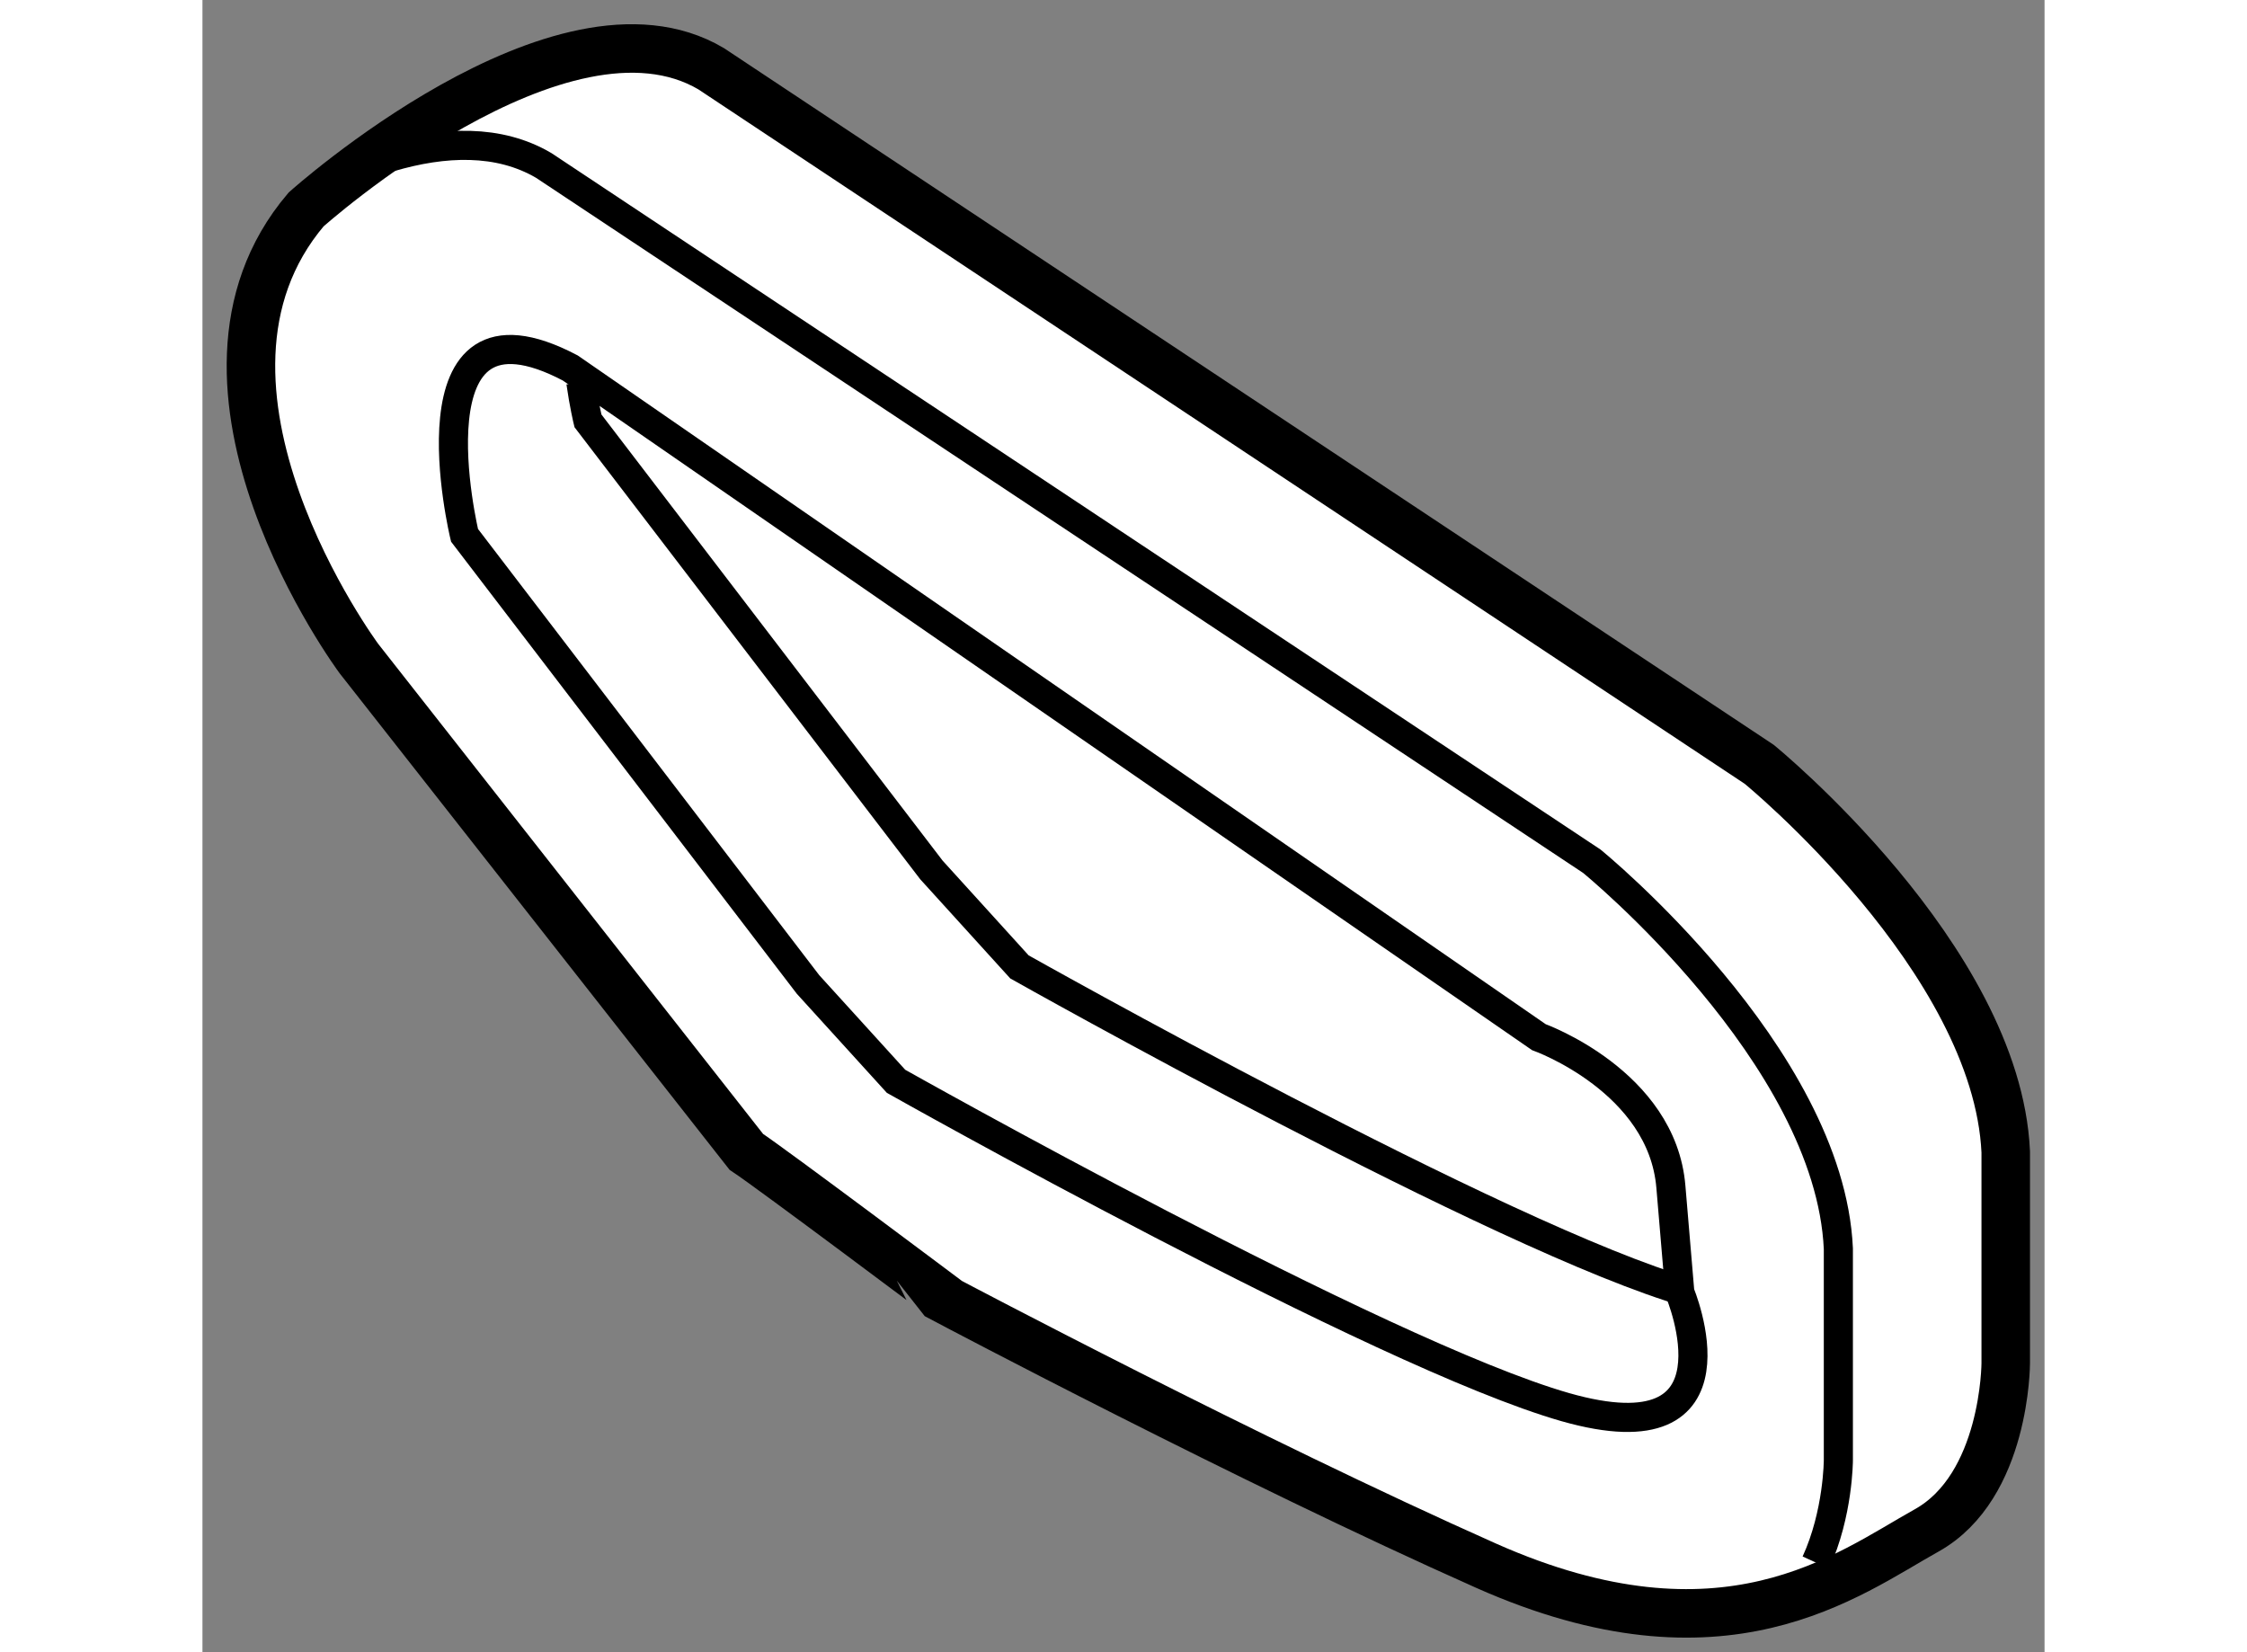
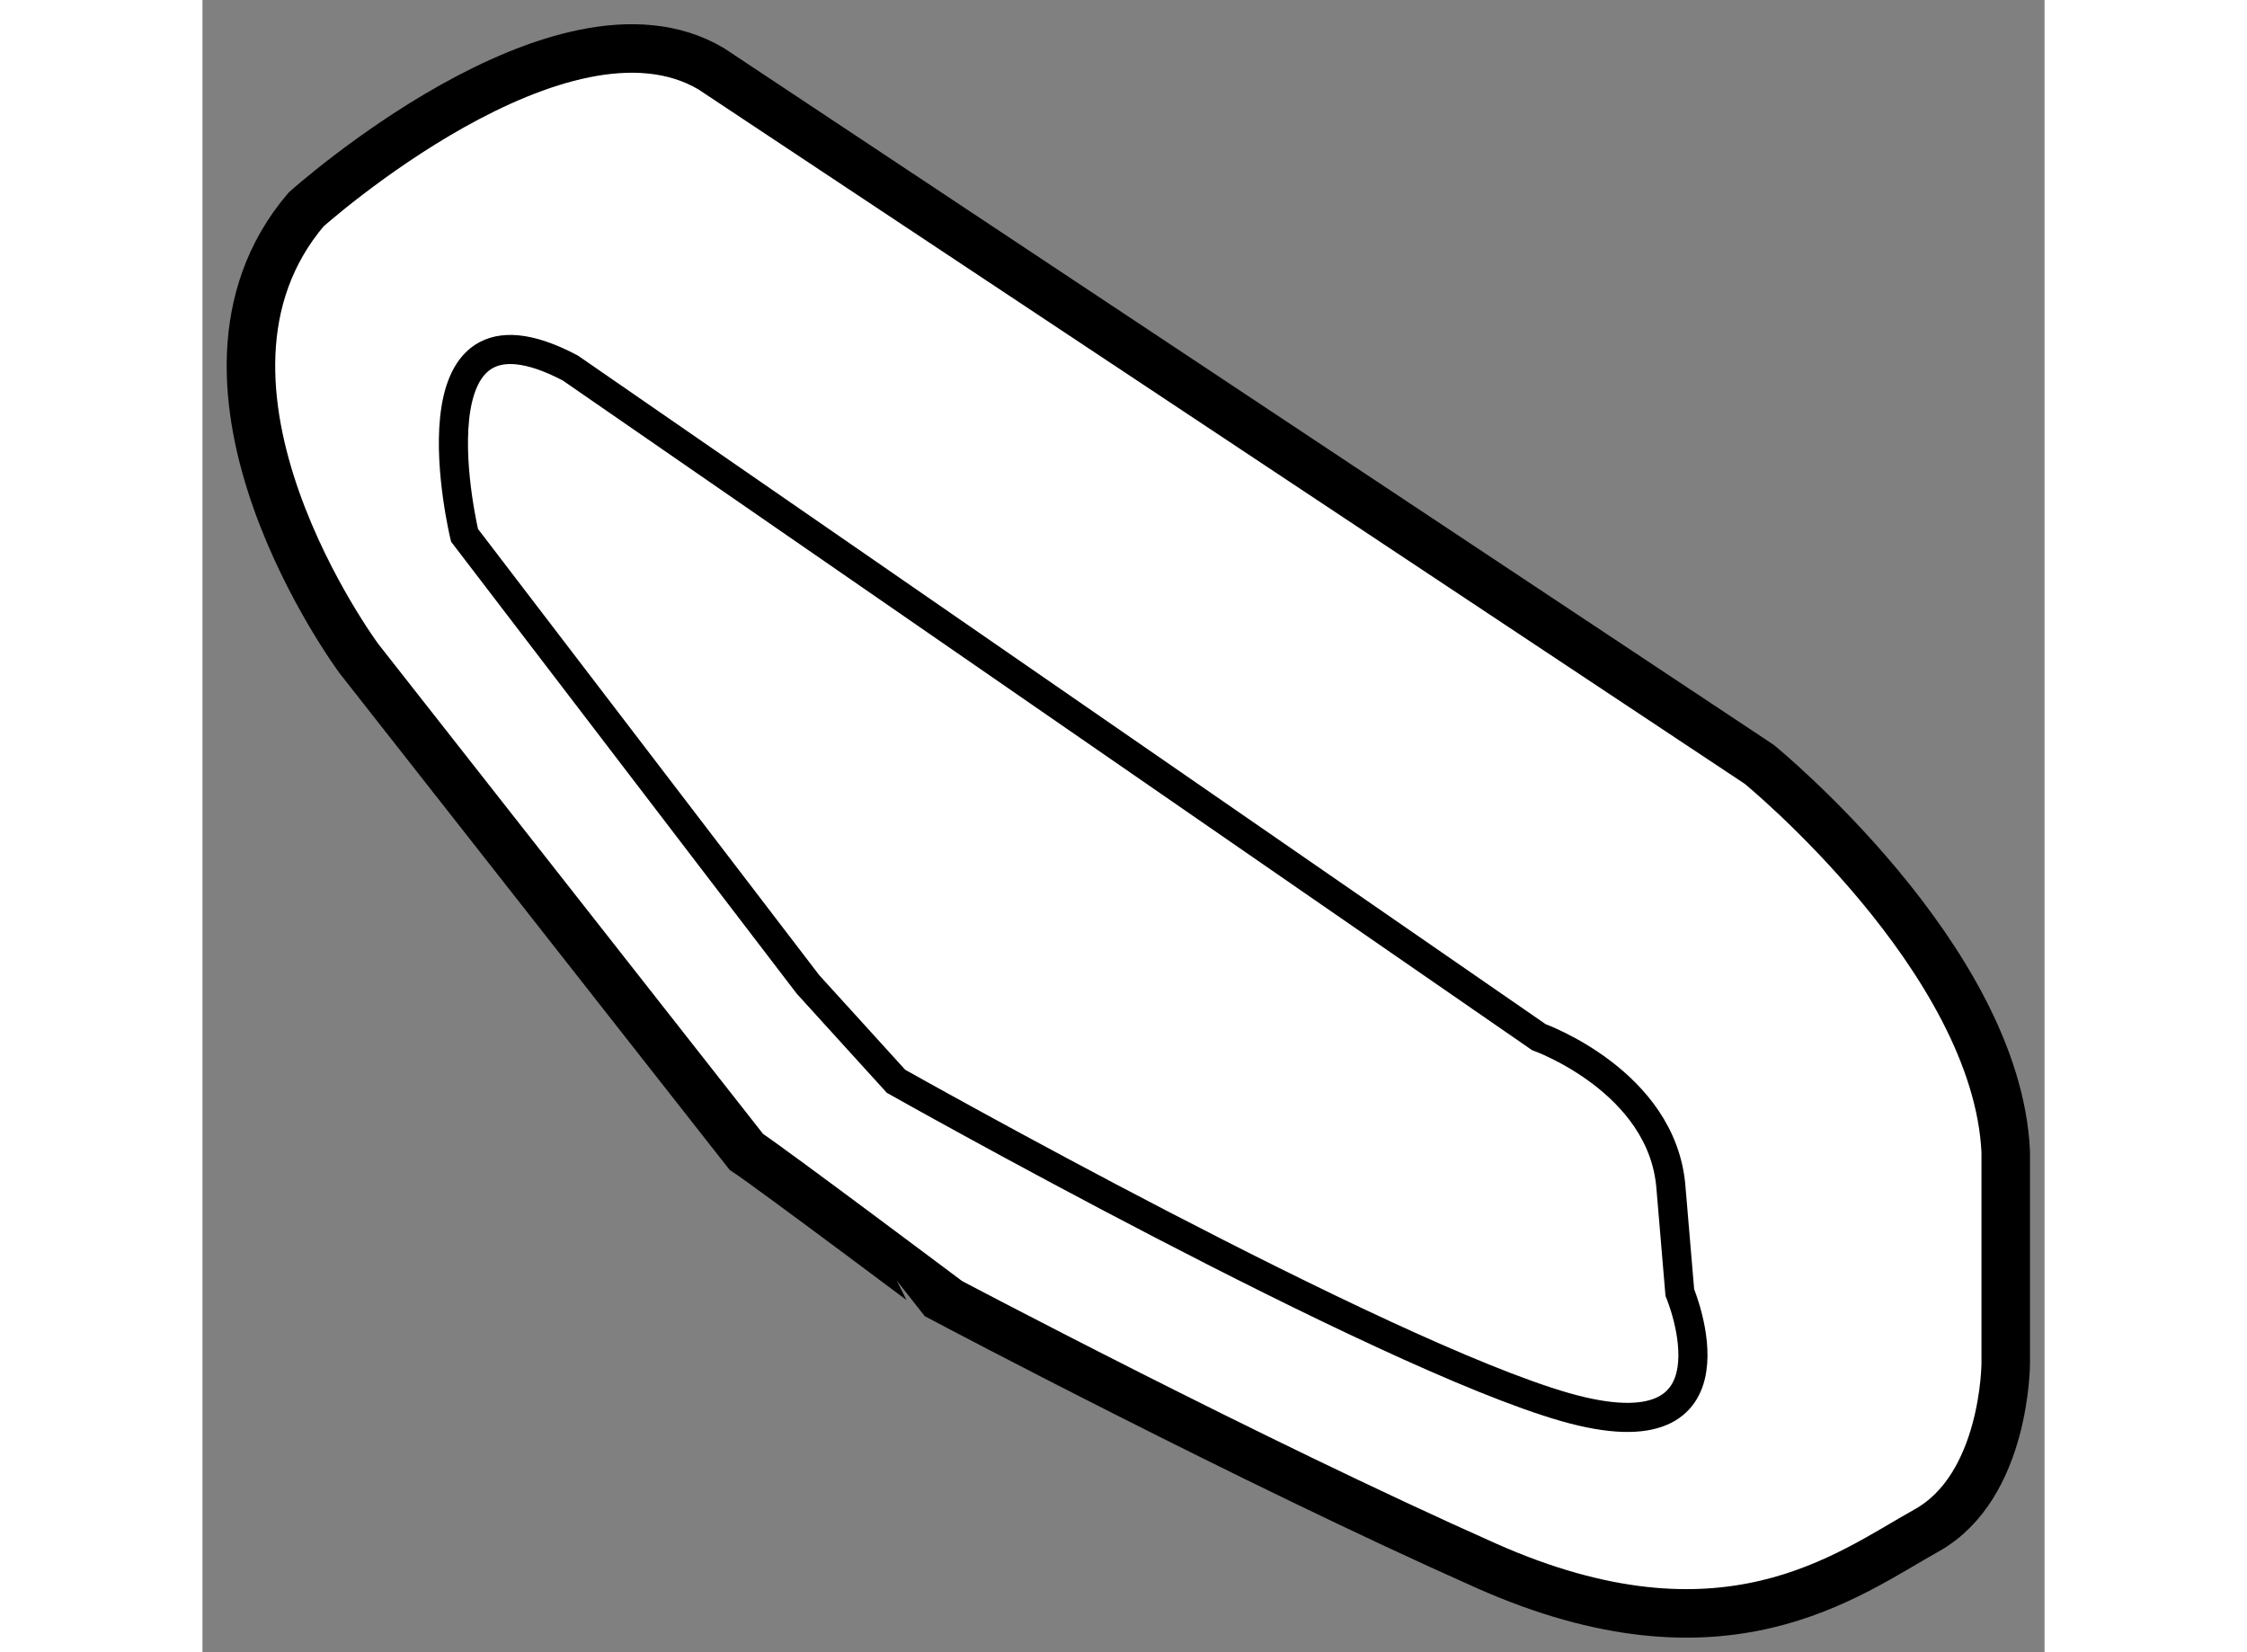
<svg xmlns="http://www.w3.org/2000/svg" version="1.1" x="0px" y="0px" width="244.8px" height="180px" viewBox="213.28 74.046 18.985 17.028" enable-background="new 0 0 244.8 180" xml:space="preserve">
  <rect x="213.28" y="74.046" width="18.985" height="17.028" fill="#808080" stroke="none" />
  <g>
    <path fill="#FFFFFF" stroke="#000000" stroke-width="0.5" d="M218.885,85.917l-3.992-5.083c0,0-2.088-2.813-0.545-4.629    c0,0,2.633-2.36,4.174-1.451l10.802,7.169c0,0,2.449,1.997,2.541,3.994v2.178c0,0,0,1.271-0.817,1.725    c-0.815,0.454-2.086,1.452-4.537,0.363c-2.451-1.09-5.537-2.723-5.537-2.723S219.158,86.098,218.885,85.917z" />
-     <path fill="none" stroke="#000000" stroke-width="0.3" d="M215.209,75.667c0.562-0.166,1.125-0.188,1.588,0.084l10.802,7.171    c0,0,2.45,1.996,2.541,3.993v2.178c0,0,0,0.551-0.232,1.057" />
    <path fill="none" stroke="#000000" stroke-width="0.3" d="M219.521,84.192l-3.54-4.629c0,0-0.636-2.632,1.089-1.725l9.983,6.897    c0,0,1.271,0.454,1.361,1.543c0.092,1.089,0.092,1.089,0.092,1.089s0.725,1.725-1.181,1.181c-1.906-0.545-6.897-3.358-6.897-3.358    L219.521,84.192z" />
-     <path fill="none" stroke="#000000" stroke-width="0.3" d="M228.598,87.368c-1.906-0.544-6.898-3.357-6.898-3.357l-0.907-0.999    l-3.54-4.629c0,0-0.04-0.164-0.073-0.396" />
  </g>
</svg>